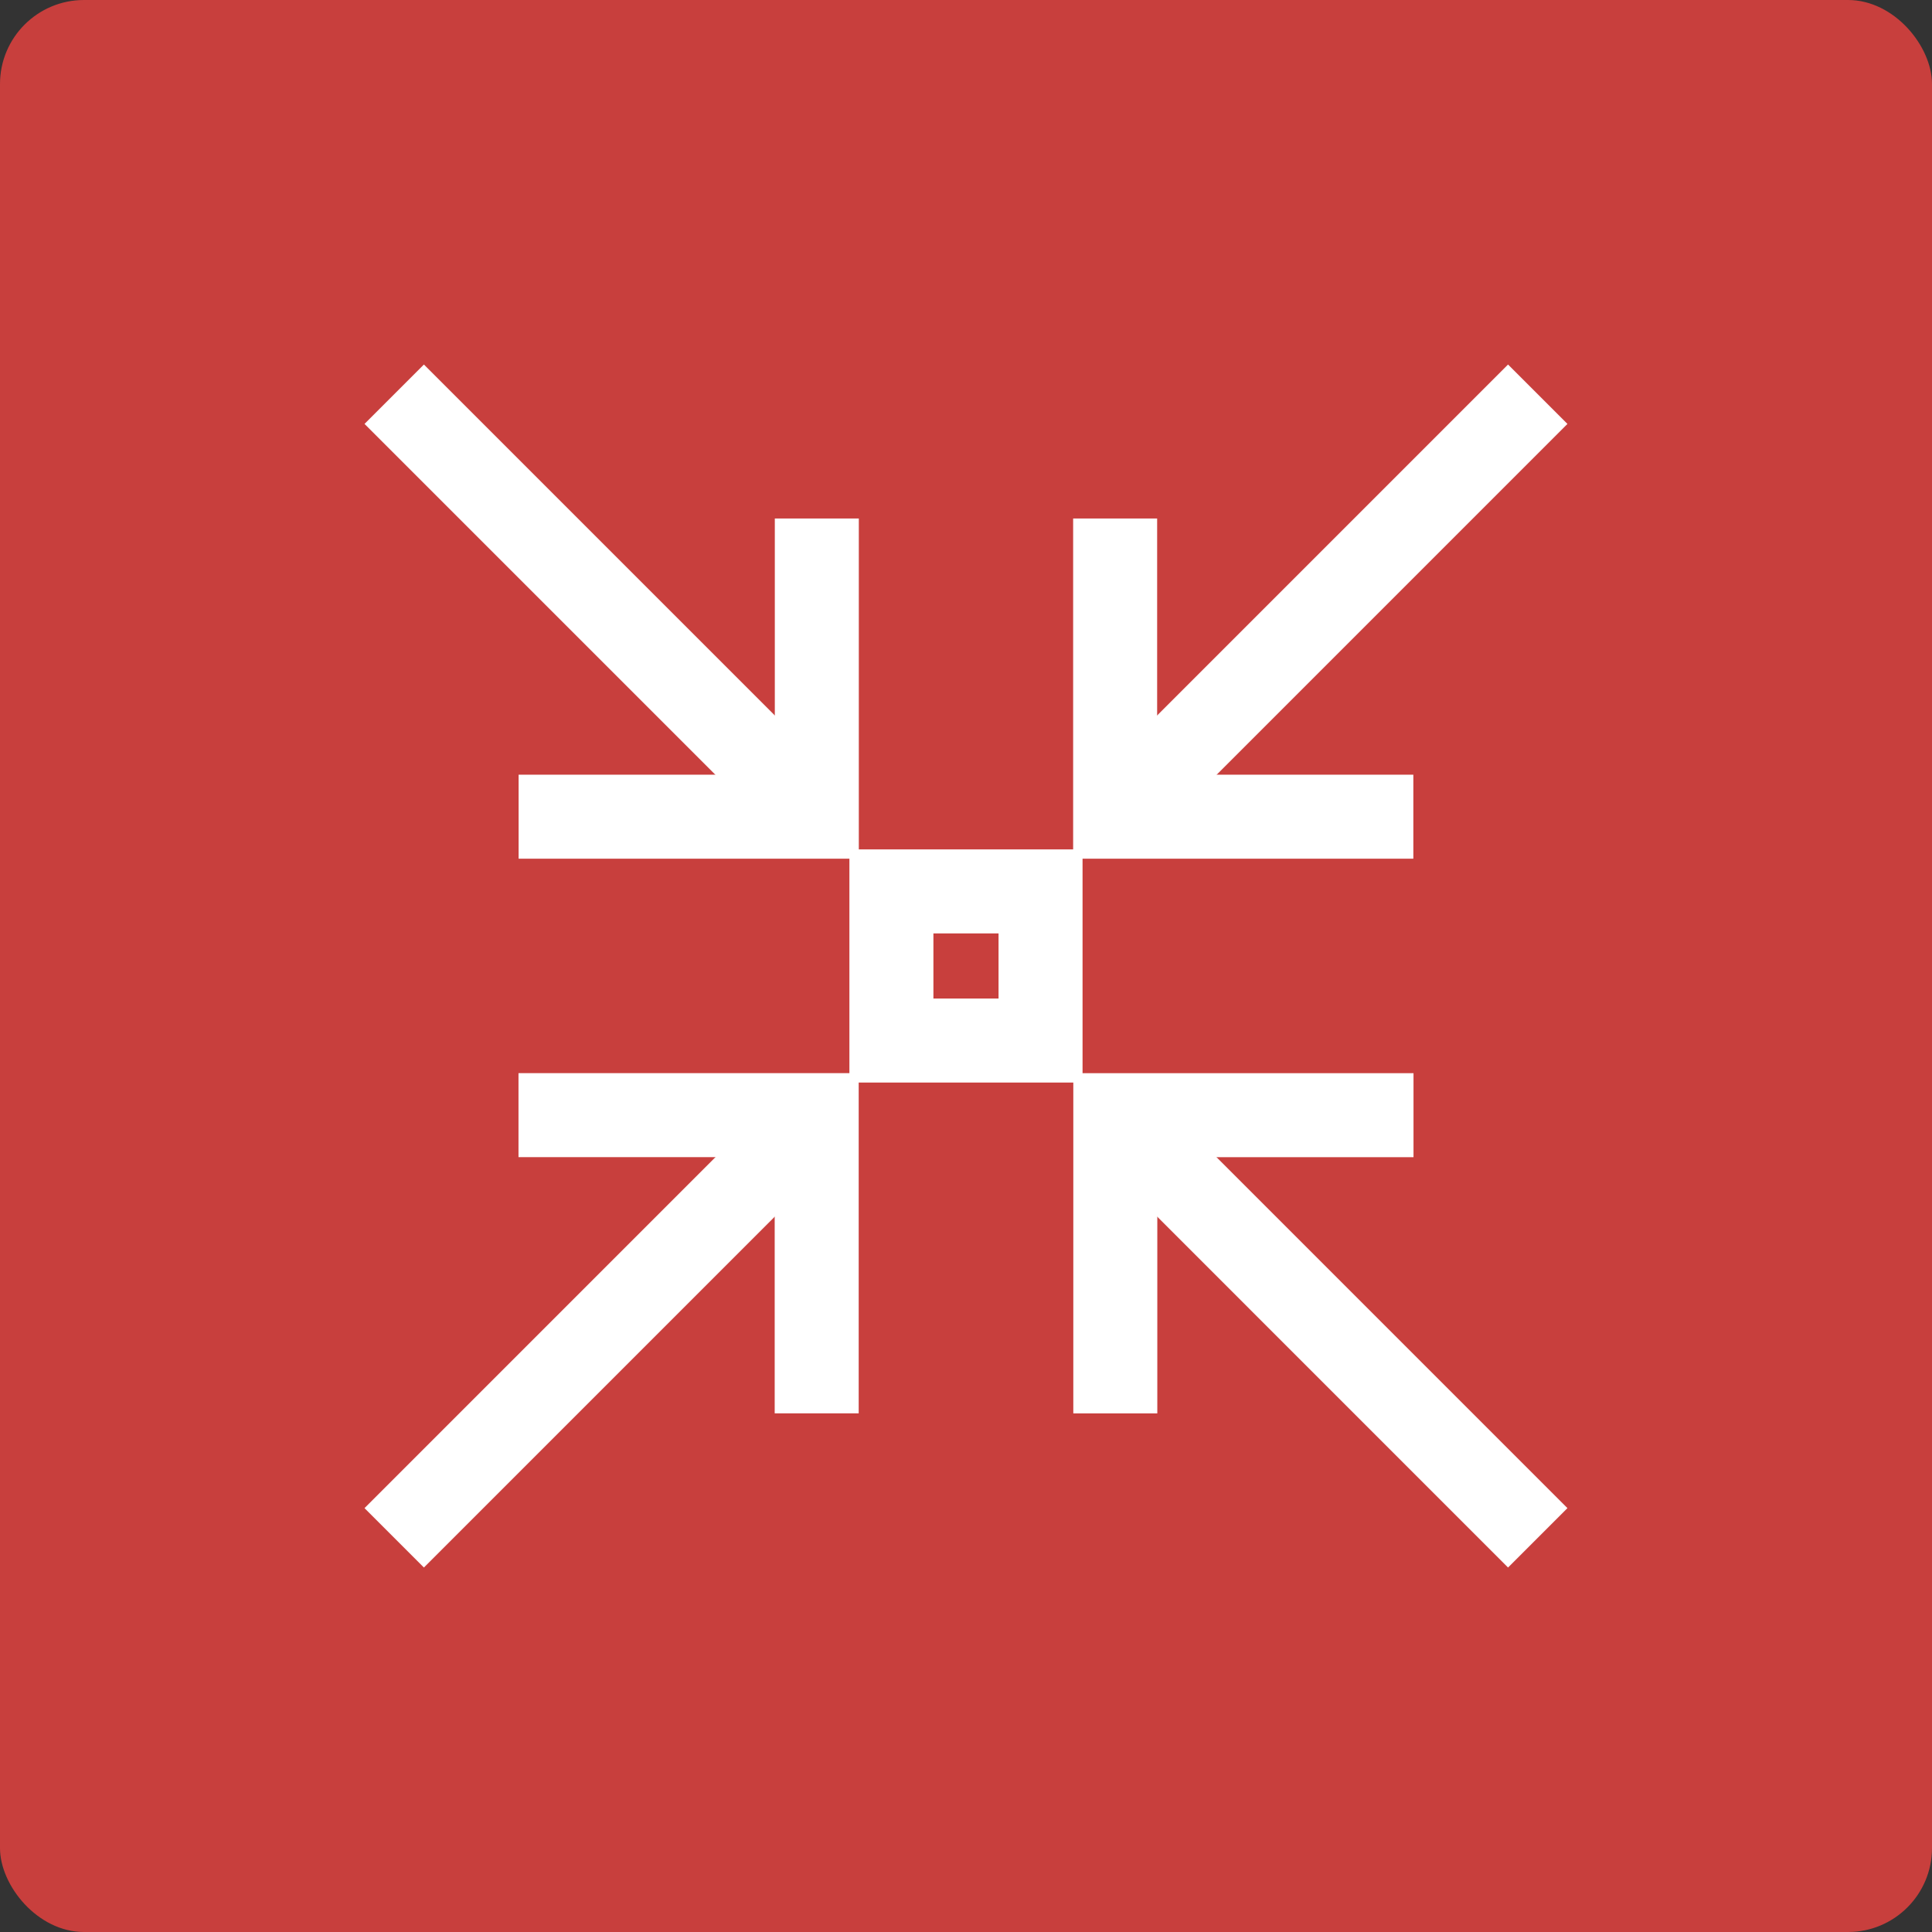
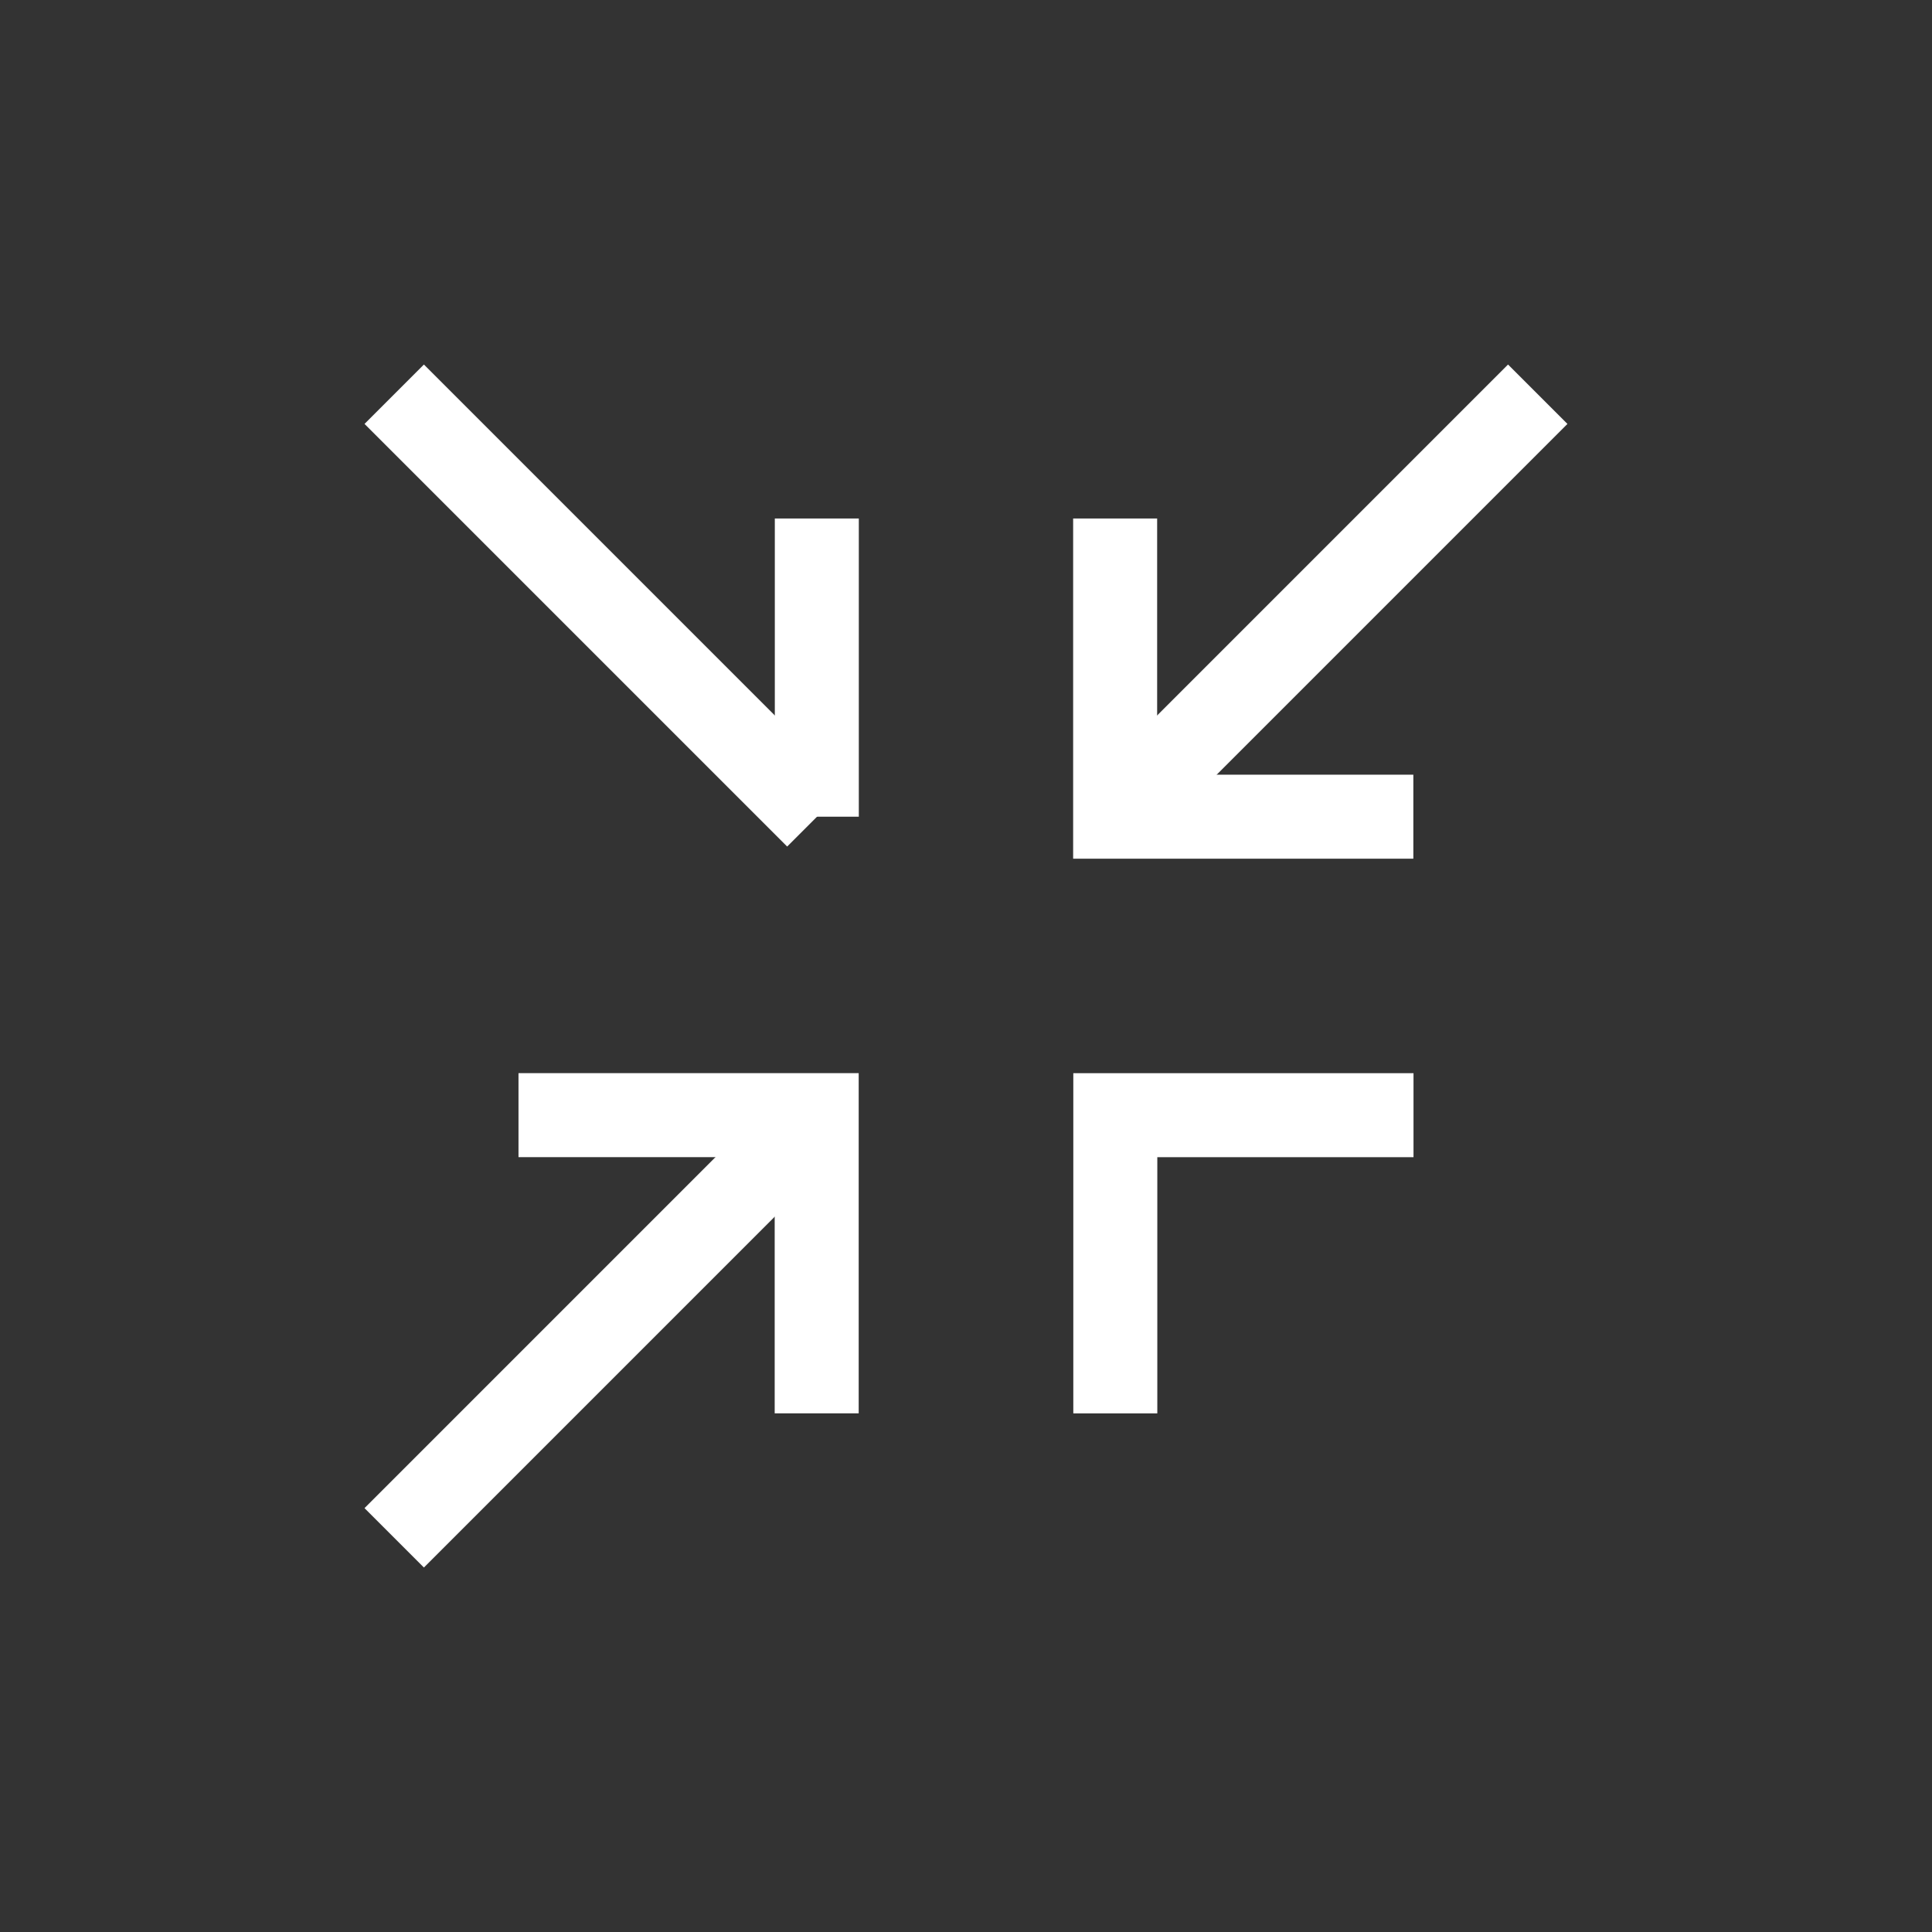
<svg xmlns="http://www.w3.org/2000/svg" width="46" height="46" viewBox="0 0 46 46">
  <rect x="0" y="0" width="46" height="46" fill="#333333" stroke="none" />
  <g id="zoom-view" transform="translate(-911 -342)">
-     <rect id="Rectangle_27359" data-name="Rectangle 27359" width="46" height="46" rx="2" transform="translate(911 342)" fill="#c83f3d" />
    <g id="Group_3389" data-name="Group 3389" transform="translate(287.82 -582.496)">
      <path id="Path_7326" data-name="Path 7326" d="M237.657,45.657v7.1h7.1" transform="translate(412.074 891.184)" fill="none" stroke="#fff" stroke-miterlimit="10" stroke-width="2" />
      <line id="Line_83" data-name="Line 83" y1="10.063" x2="10.062" transform="translate(649.731 933.882)" fill="none" stroke="#fff" stroke-miterlimit="10" stroke-width="2" />
      <path id="Path_7327" data-name="Path 7327" d="M244.761,237.66h-7.1v7.1" transform="translate(412.074 713.388)" fill="none" stroke="#fff" stroke-miterlimit="10" stroke-width="2" />
-       <line id="Line_84" data-name="Line 84" x2="10.062" y2="10.063" transform="translate(649.731 951.048)" fill="none" stroke="#fff" stroke-miterlimit="10" stroke-width="2" />
-       <path id="Path_7328" data-name="Path 7328" d="M52.76,45.657v7.1h-7.1" transform="translate(589.868 891.184)" fill="none" stroke="#fff" stroke-miterlimit="10" stroke-width="2" />
+       <path id="Path_7328" data-name="Path 7328" d="M52.76,45.657v7.1" transform="translate(589.868 891.184)" fill="none" stroke="#fff" stroke-miterlimit="10" stroke-width="2" />
      <line id="Line_85" data-name="Line 85" x1="10.063" y1="10.063" transform="translate(632.566 933.882)" fill="none" stroke="#fff" stroke-miterlimit="10" stroke-width="2" />
      <path id="Path_7329" data-name="Path 7329" d="M45.657,237.659h7.1v7.1" transform="translate(589.868 713.388)" fill="none" stroke="#fff" stroke-miterlimit="10" stroke-width="2" />
      <line id="Line_86" data-name="Line 86" x1="10.062" y2="10.063" transform="translate(632.566 951.048)" fill="none" stroke="#fff" stroke-miterlimit="10" stroke-width="2" />
-       <rect id="Rectangle_27364" data-name="Rectangle 27364" width="3.551" height="3.551" transform="translate(644.404 945.72)" fill="none" stroke="#fff" stroke-miterlimit="10" stroke-width="2" />
    </g>
  </g>
</svg>